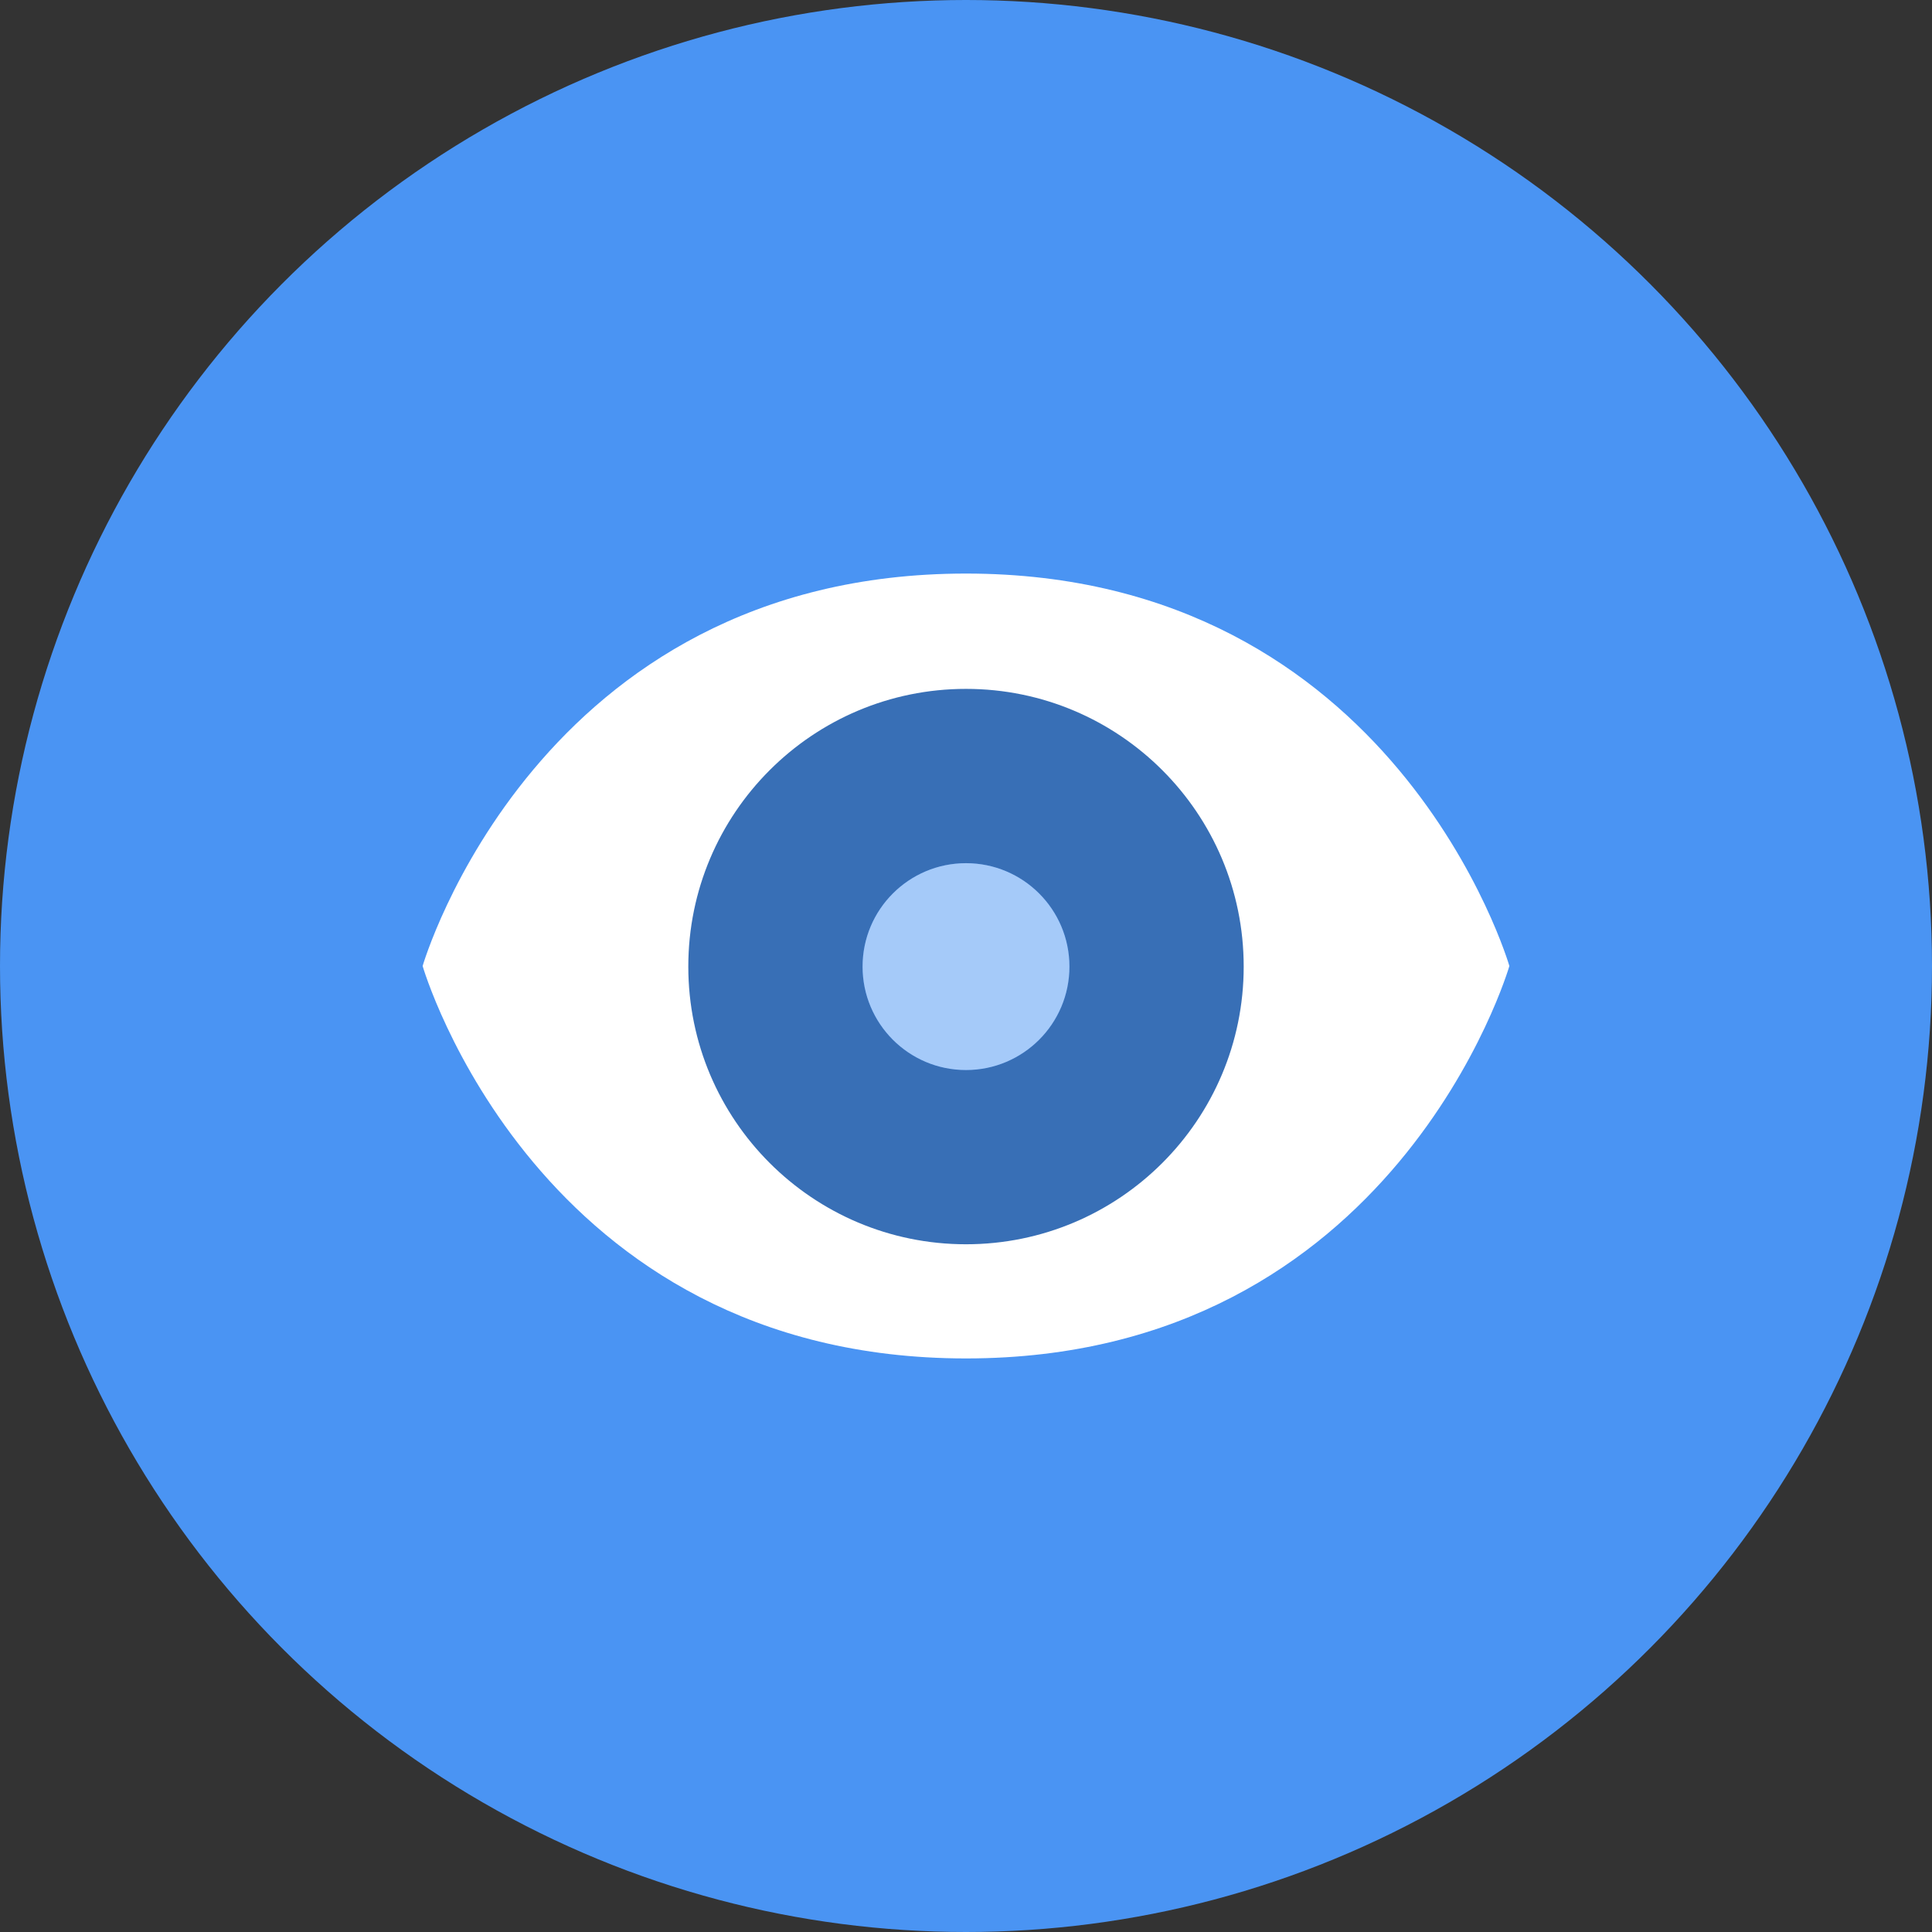
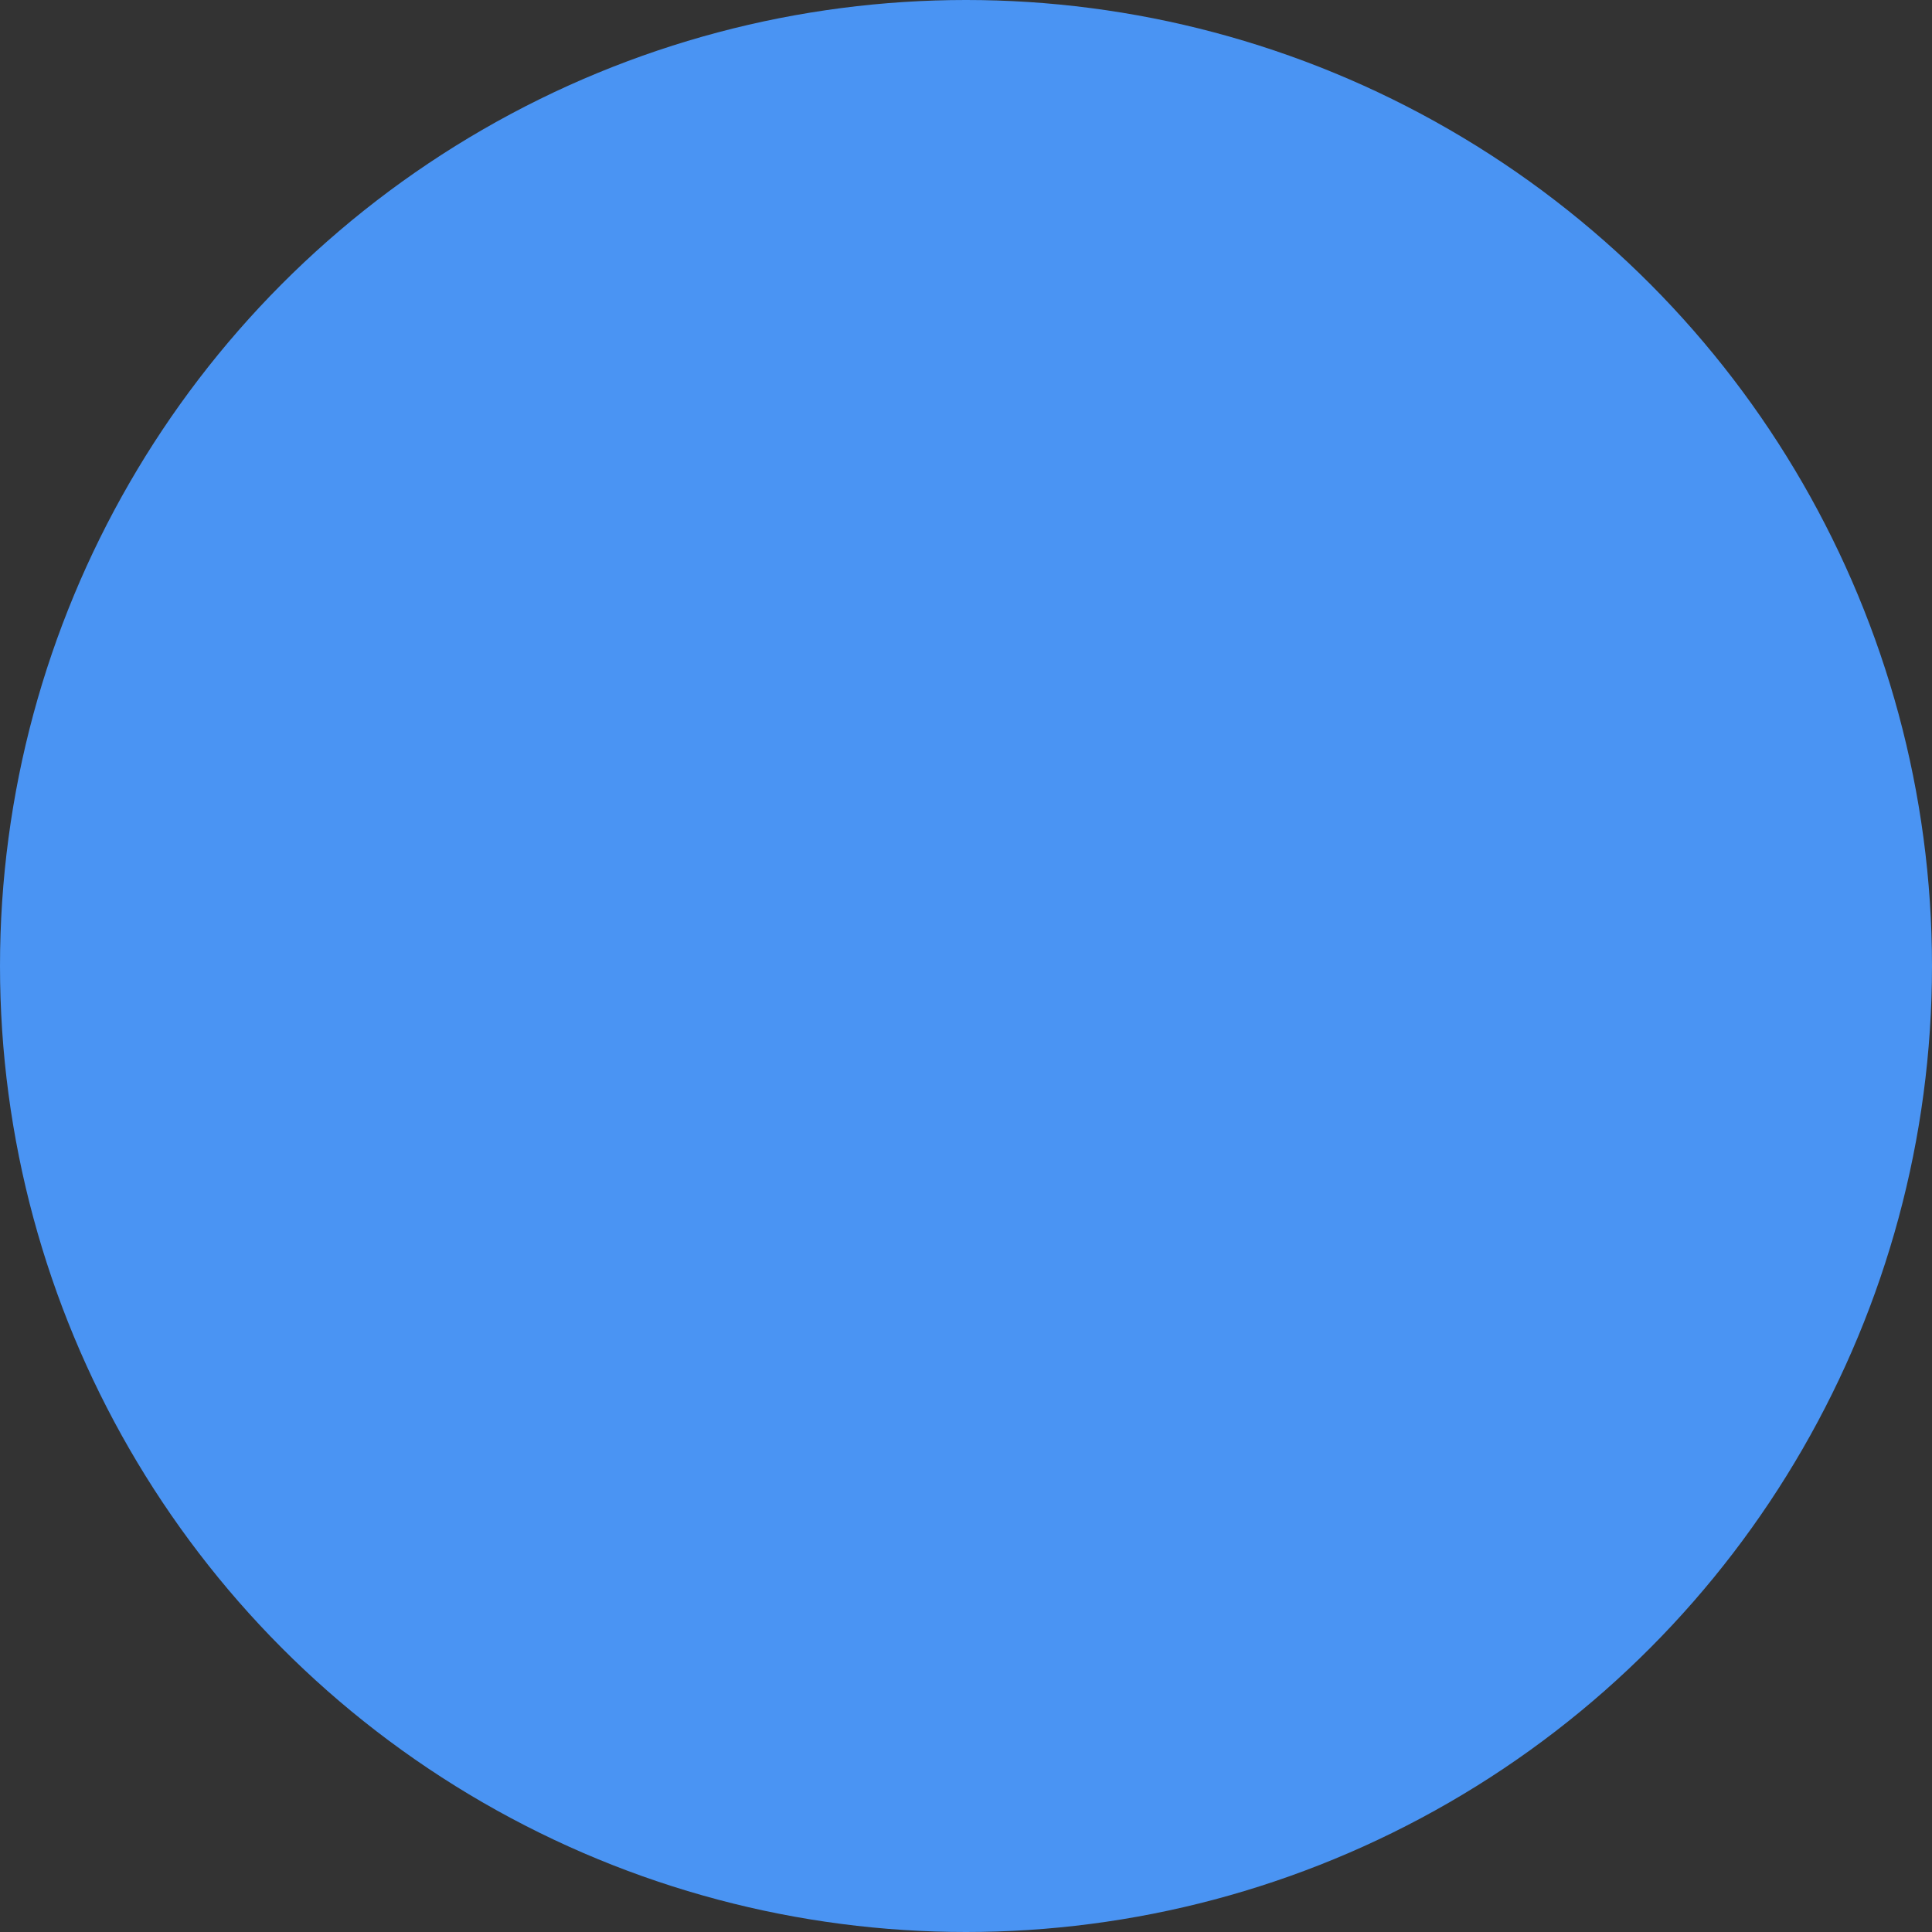
<svg xmlns="http://www.w3.org/2000/svg" width="64" height="64" viewBox="0 0 64 64" fill="none">
  <rect x="0" y="0" width="64" height="64" fill="#333333" stroke="none" />
  <circle cx="32" cy="32" r="32" fill="#4A94F3" />
  <g clip-path="url(#clip0_2809_12391)">
-     <path d="M32 19C17.767 19 14 32 14 32C14 32 17.767 45 32 45C46.233 45 50 32 50 32C50 32 46.233 19 32 19Z" fill="white" />
    <path d="M32 41.218C37.08 41.218 41.199 37.1 41.199 32.019C41.199 26.939 37.08 22.82 32 22.82C26.919 22.82 22.801 26.939 22.801 32.019C22.801 37.1 26.919 41.218 32 41.218Z" fill="#386FB6" />
-     <path d="M32 35.446C33.892 35.446 35.426 33.912 35.426 32.02C35.426 30.128 33.892 28.594 32 28.594C30.108 28.594 28.574 30.128 28.574 32.02C28.574 33.912 30.108 35.446 32 35.446Z" fill="#4A94F3" />
-     <path d="M32 35.446C33.892 35.446 35.426 33.912 35.426 32.02C35.426 30.128 33.892 28.594 32 28.594C30.108 28.594 28.574 30.128 28.574 32.02C28.574 33.912 30.108 35.446 32 35.446Z" fill="white" fill-opacity="0.5" />
  </g>
  <defs>
    <clipPath id="clip0_2809_12391">
-       <rect width="36" height="26" fill="white" transform="translate(14 19)" />
-     </clipPath>
+       </clipPath>
  </defs>
</svg>